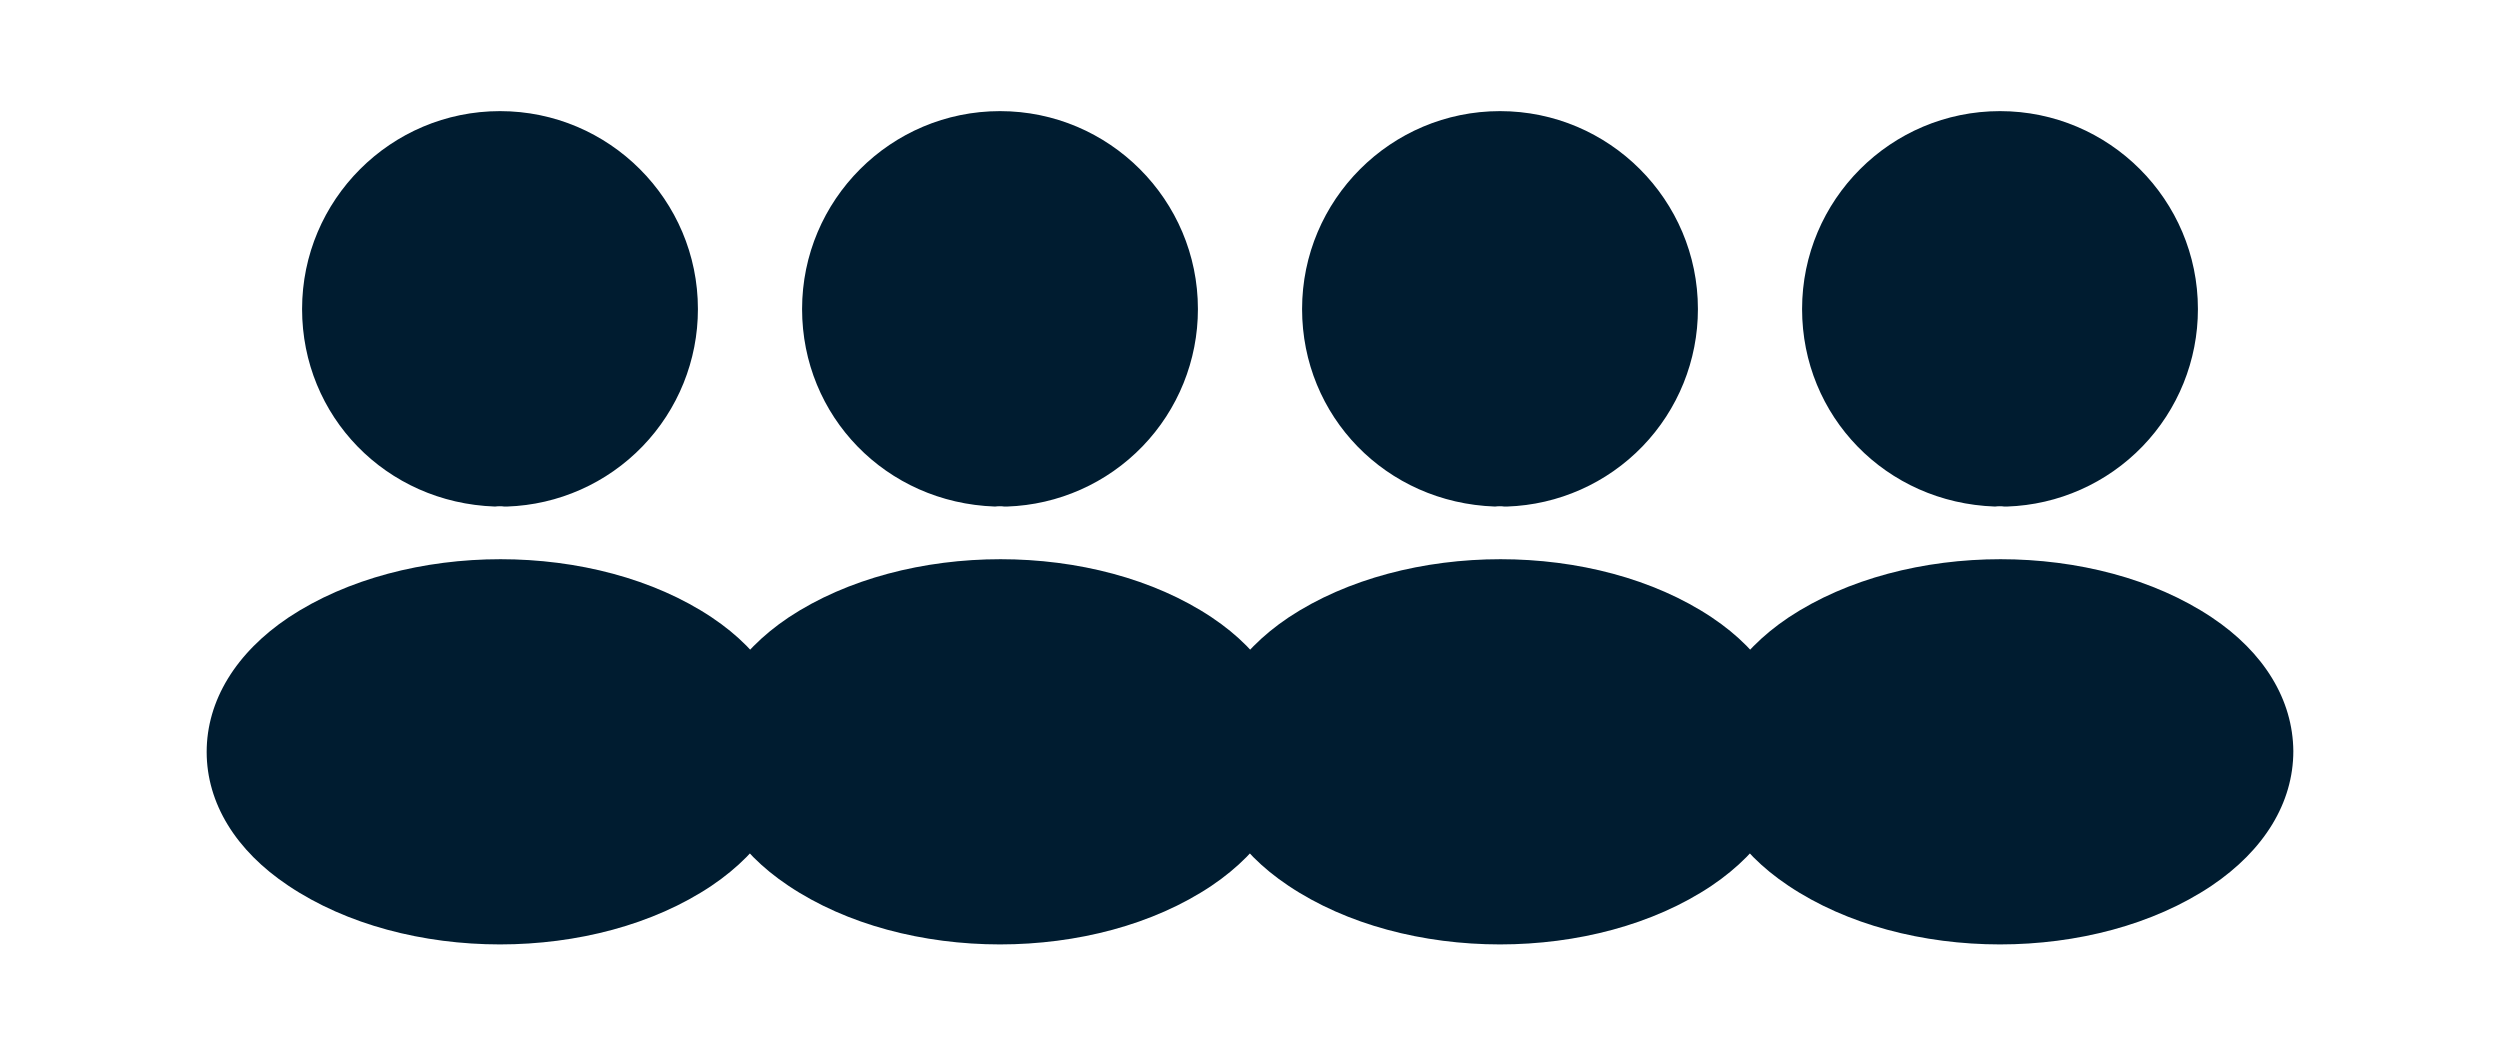
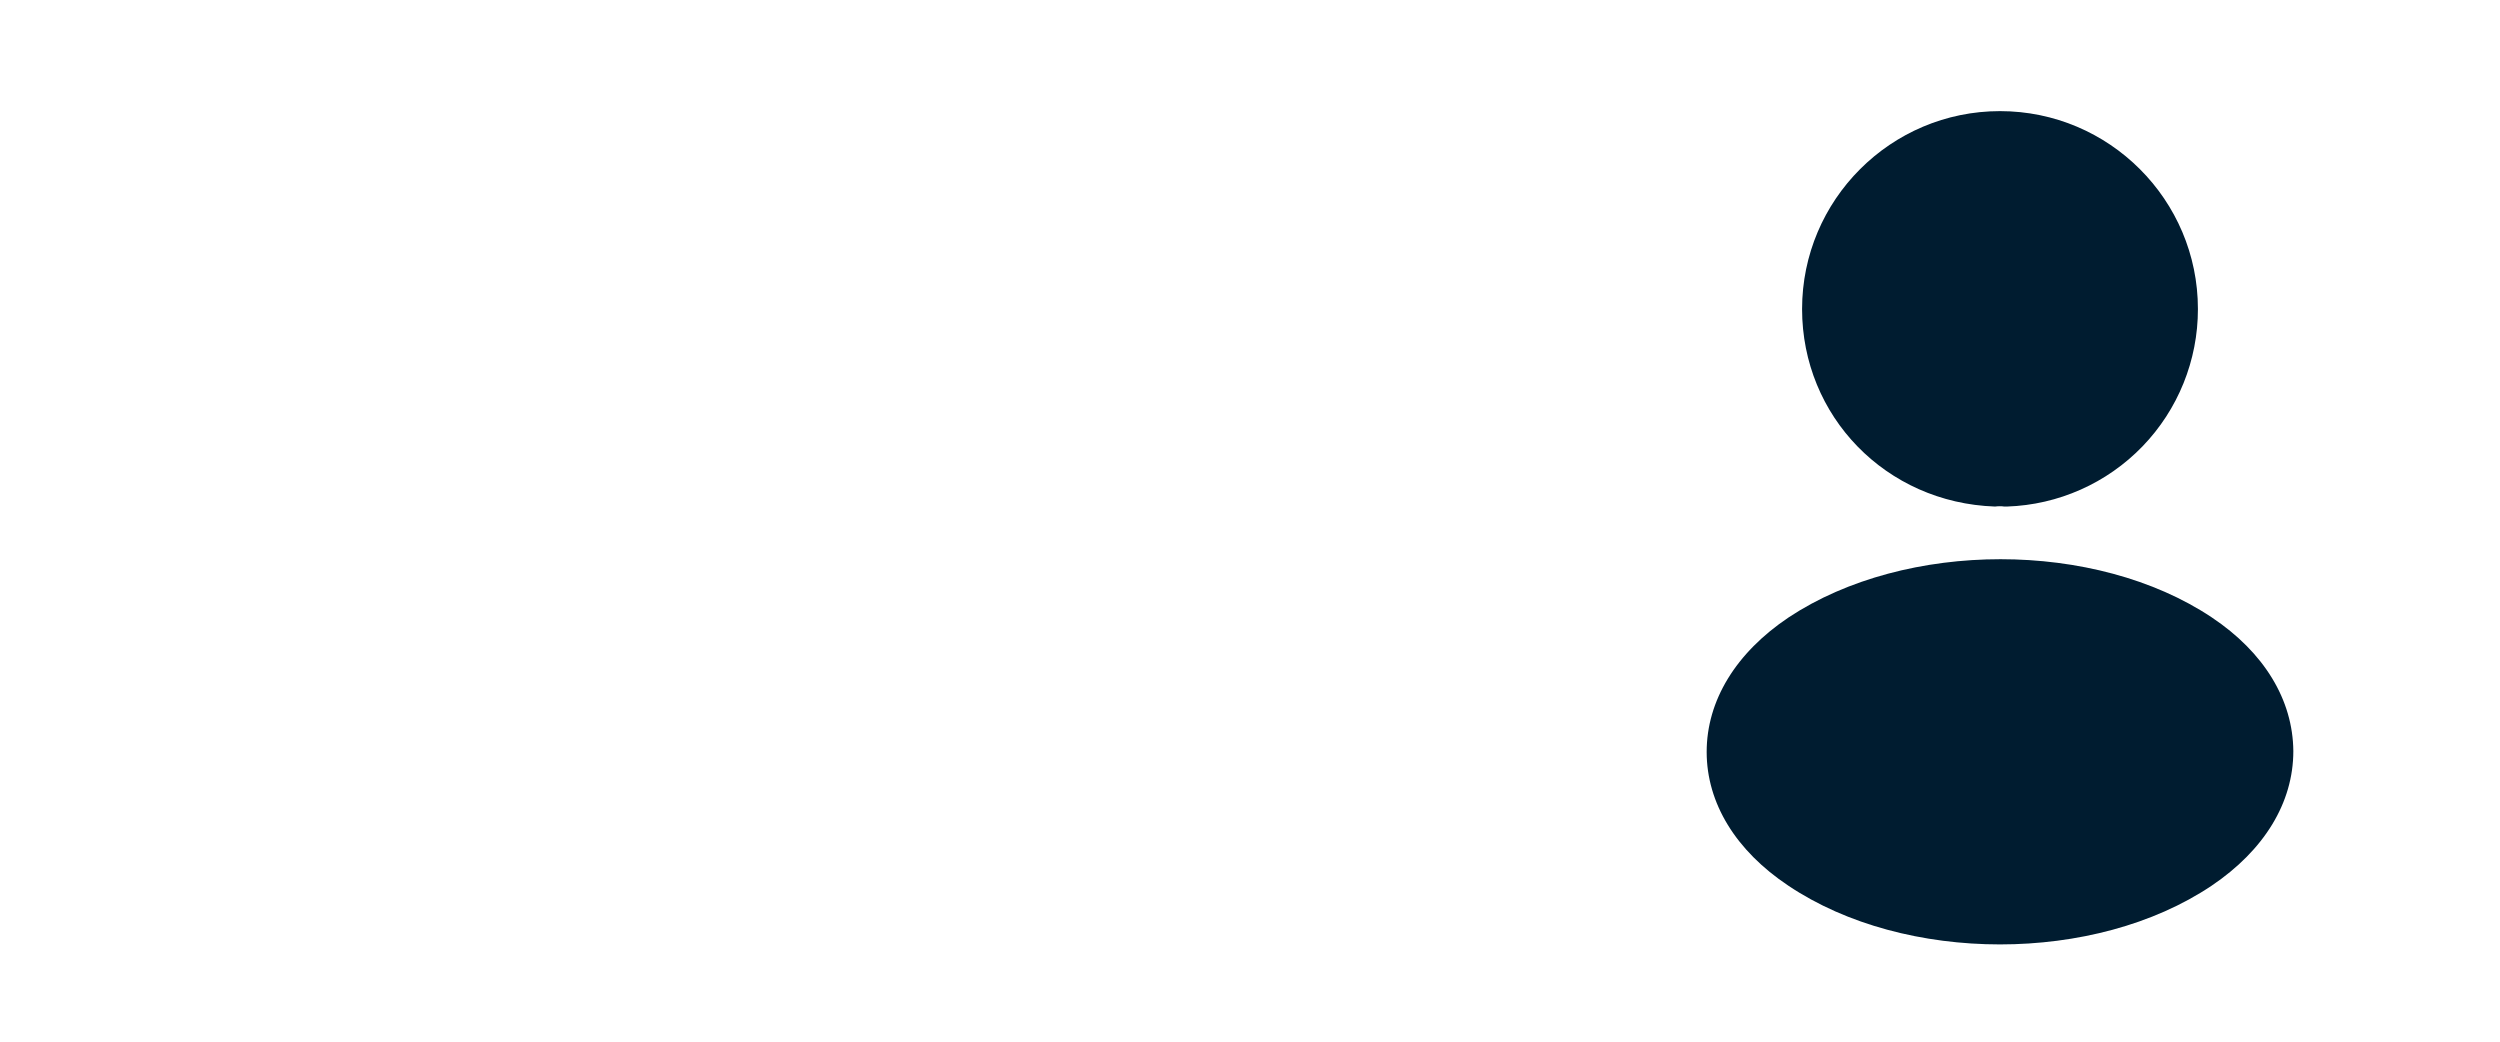
<svg xmlns="http://www.w3.org/2000/svg" width="60" height="25" viewBox="0 0 60 25" fill="none">
-   <path d="M12 2.667C9.38 2.667 7.25 4.797 7.25 7.417C7.25 9.987 9.26 12.067 11.88 12.157C11.96 12.147 12.04 12.147 12.1 12.157H12.17C13.399 12.116 14.565 11.598 15.419 10.714C16.274 9.829 16.751 8.647 16.75 7.417C16.75 4.797 14.62 2.667 12 2.667ZM17.08 14.816C14.29 12.956 9.74 12.956 6.93 14.816C5.66 15.666 4.96 16.816 4.96 18.046C4.96 19.276 5.66 20.416 6.92 21.256C8.32 22.196 10.16 22.666 12 22.666C13.84 22.666 15.68 22.196 17.08 21.256C18.34 20.406 19.04 19.266 19.04 18.026C19.03 16.796 18.34 15.656 17.08 14.816Z" fill="#001C30" />
-   <path d="M24 2.667C21.38 2.667 19.25 4.797 19.25 7.417C19.25 9.987 21.26 12.067 23.88 12.157C23.96 12.147 24.04 12.147 24.1 12.157H24.17C25.399 12.116 26.565 11.598 27.419 10.714C28.274 9.829 28.751 8.647 28.75 7.417C28.75 4.797 26.62 2.667 24 2.667ZM29.08 14.816C26.29 12.956 21.74 12.956 18.93 14.816C17.66 15.666 16.96 16.816 16.96 18.046C16.96 19.276 17.66 20.416 18.92 21.256C20.32 22.196 22.16 22.666 24 22.666C25.84 22.666 27.68 22.196 29.08 21.256C30.34 20.406 31.04 19.266 31.04 18.026C31.03 16.796 30.34 15.656 29.08 14.816Z" fill="#001C30" />
-   <path d="M36 2.667C33.38 2.667 31.25 4.797 31.25 7.417C31.25 9.987 33.26 12.067 35.88 12.157C35.96 12.147 36.04 12.147 36.1 12.157H36.17C37.399 12.116 38.565 11.598 39.419 10.714C40.274 9.829 40.751 8.647 40.75 7.417C40.75 4.797 38.62 2.667 36 2.667ZM41.08 14.816C38.29 12.956 33.74 12.956 30.93 14.816C29.66 15.666 28.96 16.816 28.96 18.046C28.96 19.276 29.66 20.416 30.92 21.256C32.32 22.196 34.16 22.666 36 22.666C37.84 22.666 39.68 22.196 41.08 21.256C42.34 20.406 43.04 19.266 43.04 18.026C43.03 16.796 42.34 15.656 41.08 14.816Z" fill="#001C30" />
  <path d="M48 2.667C45.38 2.667 43.25 4.797 43.25 7.417C43.25 9.987 45.26 12.067 47.88 12.157C47.96 12.147 48.04 12.147 48.1 12.157H48.17C49.399 12.116 50.565 11.598 51.419 10.714C52.274 9.829 52.751 8.647 52.75 7.417C52.75 4.797 50.62 2.667 48 2.667ZM53.08 14.816C50.29 12.956 45.74 12.956 42.93 14.816C41.66 15.666 40.96 16.816 40.96 18.046C40.96 19.276 41.66 20.416 42.92 21.256C44.32 22.196 46.16 22.666 48 22.666C49.84 22.666 51.68 22.196 53.08 21.256C54.34 20.406 55.04 19.266 55.04 18.026C55.03 16.796 54.34 15.656 53.08 14.816Z" fill="#001C30" />
</svg>